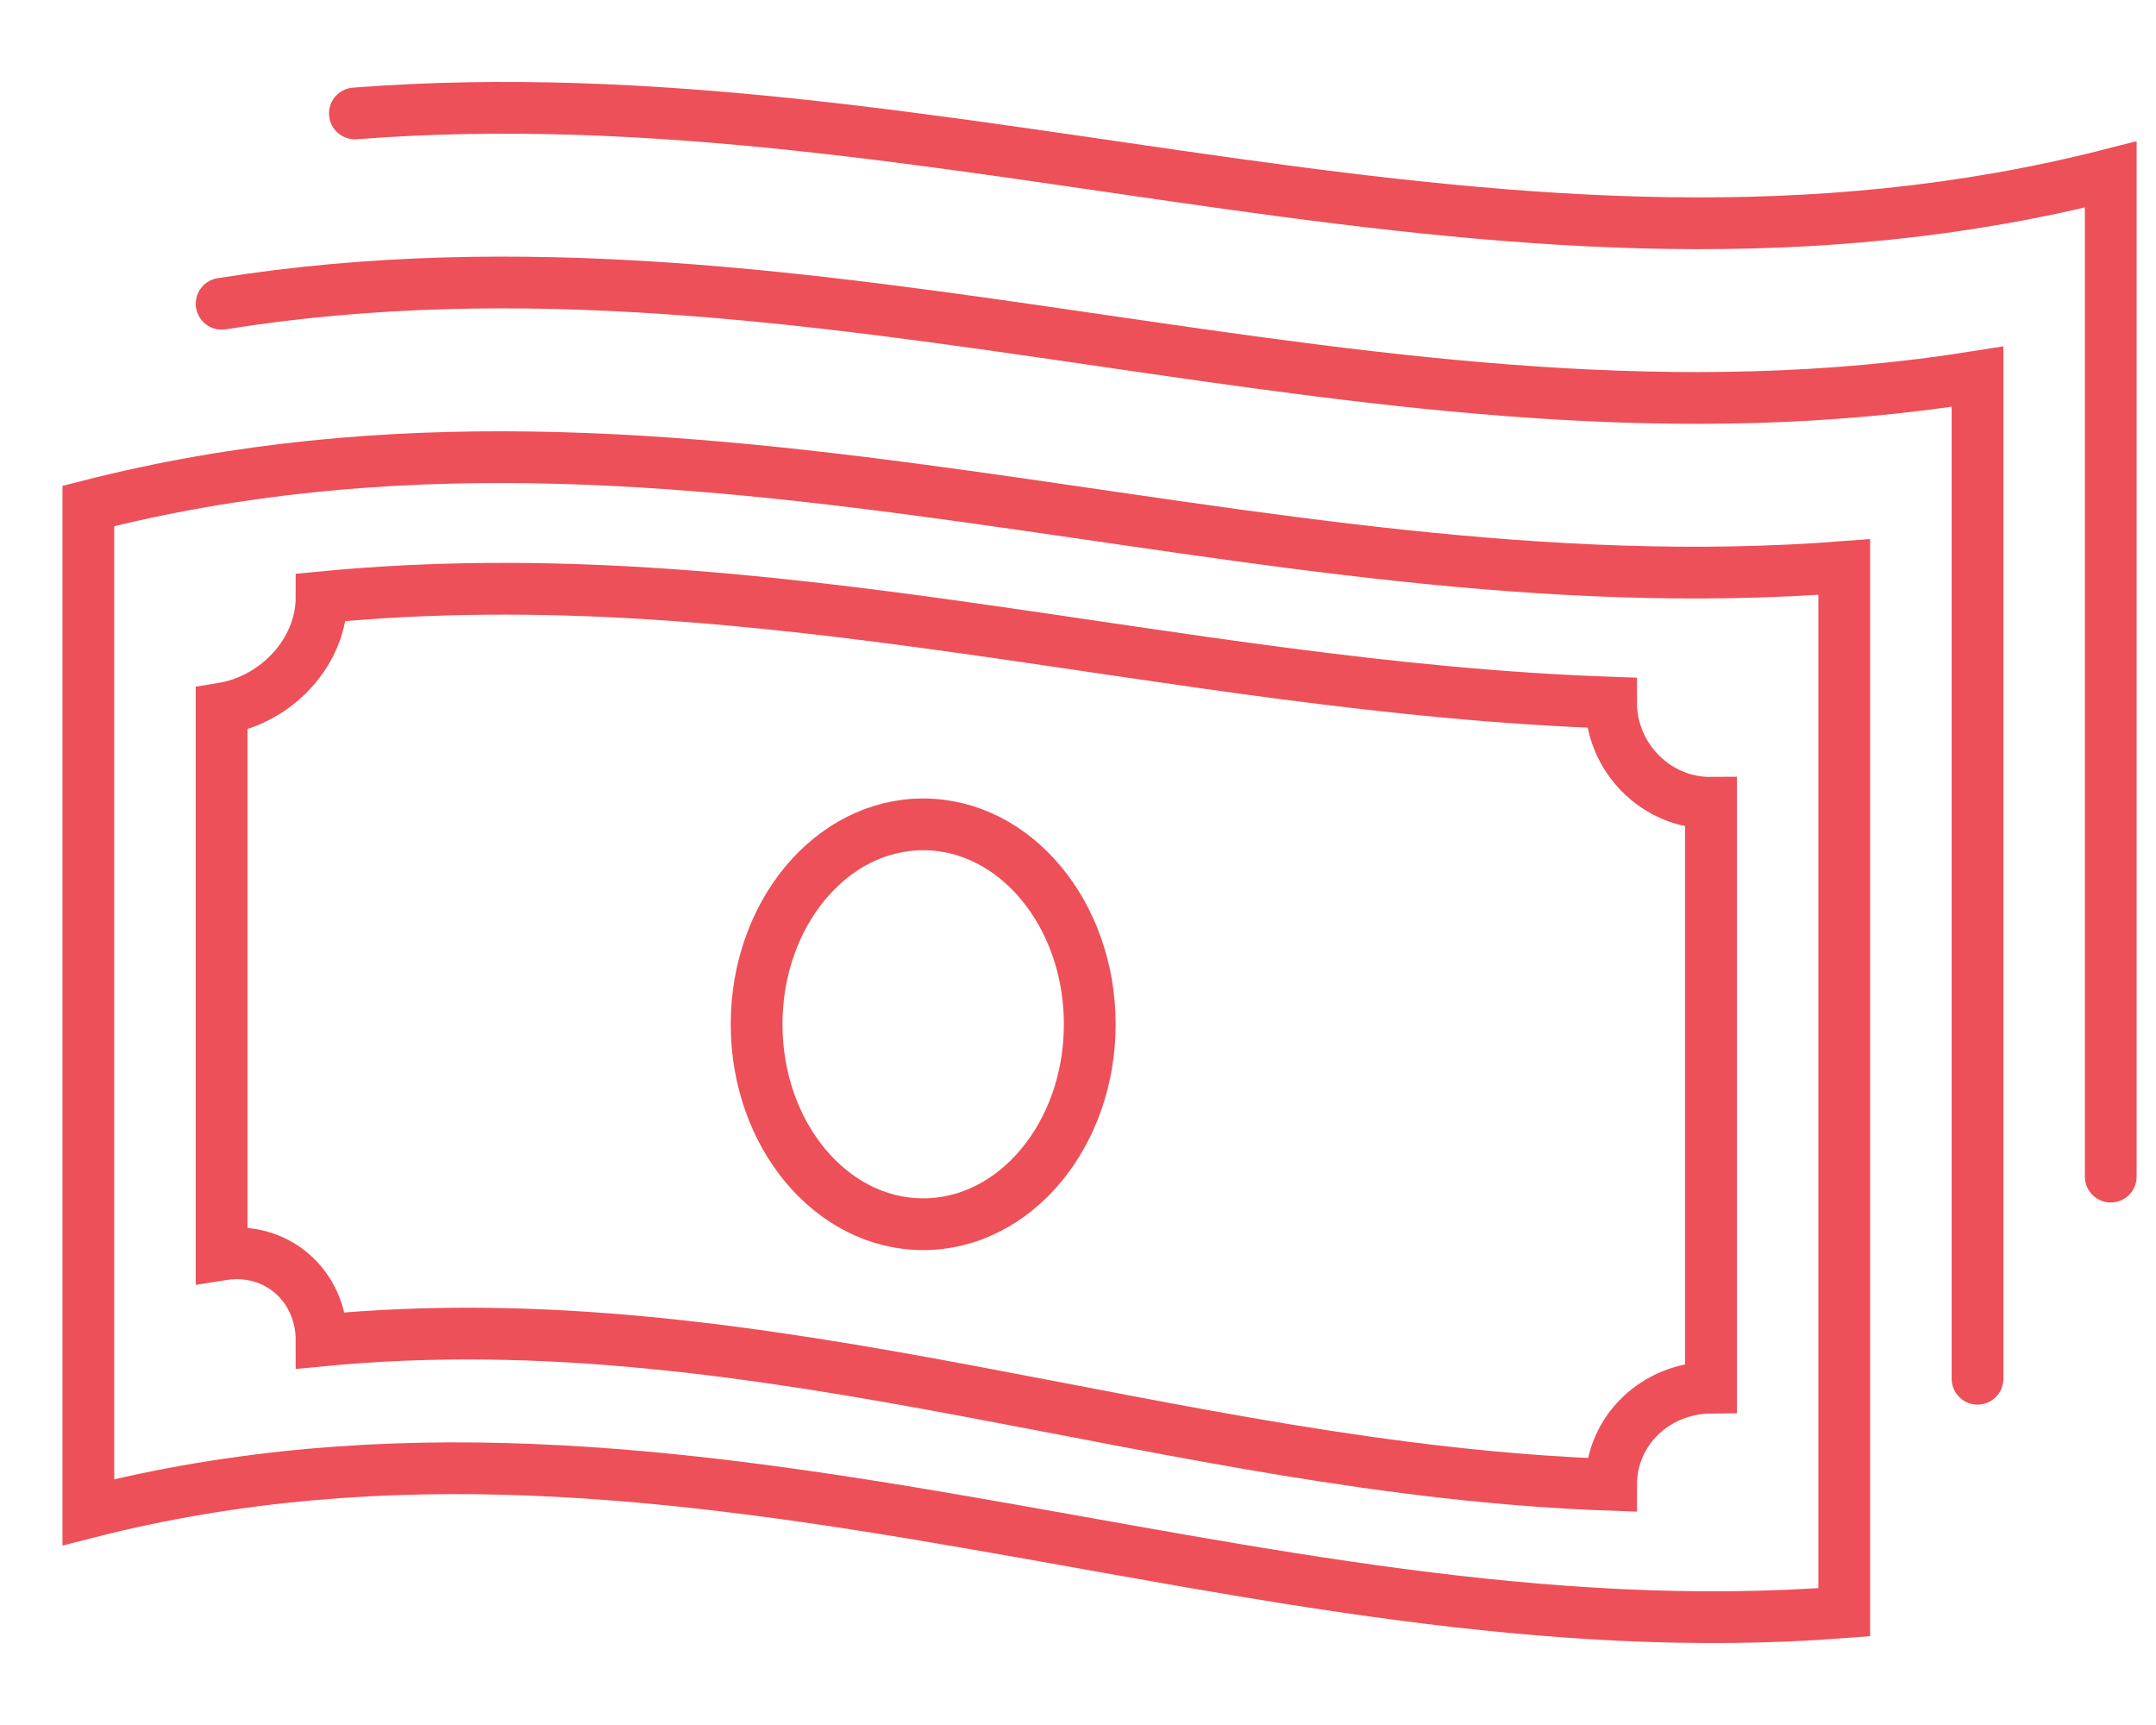
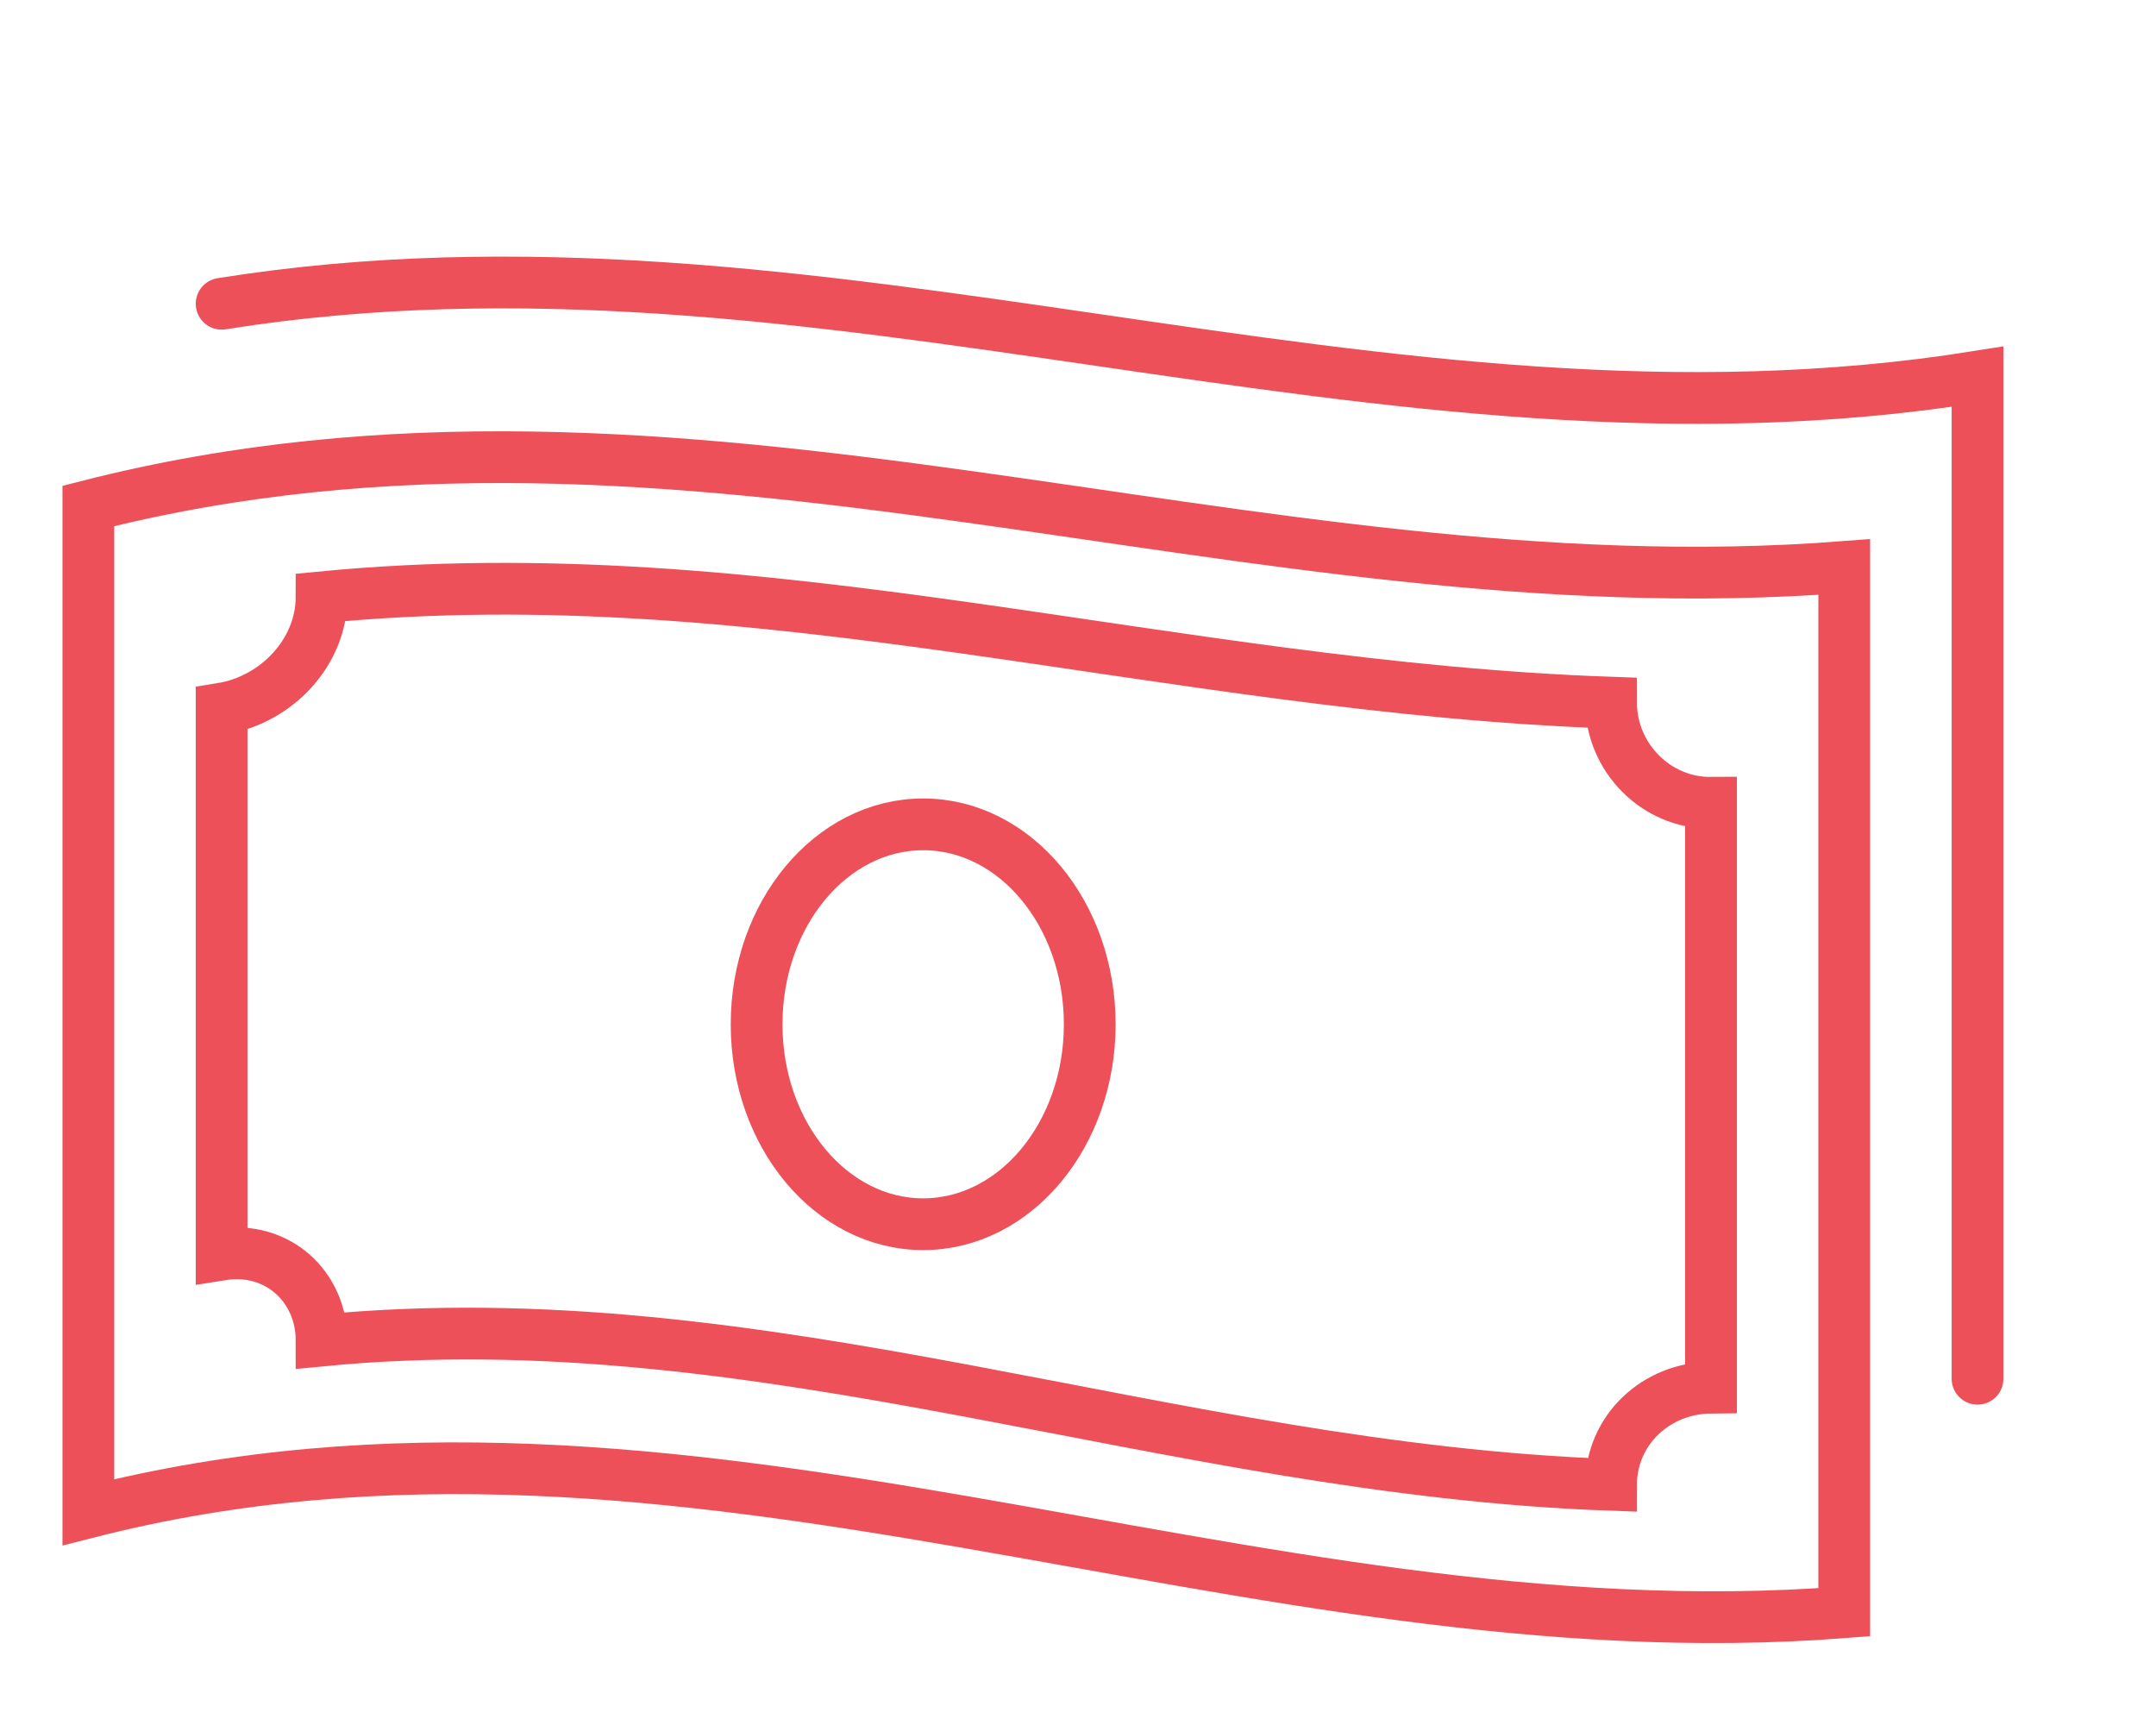
<svg xmlns="http://www.w3.org/2000/svg" version="1.1" id="Calque_1" x="0px" y="0px" width="100px" height="80px" viewBox="0 0 100 80" enable-background="new 0 0 100 80" xml:space="preserve">
  <g>
    <g>
      <ellipse fill="none" stroke="#ED5058" stroke-width="2.4" stroke-linecap="round" stroke-miterlimit="10" cx="42.819" cy="47.503" rx="7.726" ry="9.272" />
      <path fill="none" stroke="#ED5058" stroke-width="2.4" stroke-linecap="round" stroke-miterlimit="10" d="M10.279,14.087    c27.814-4.443,53.628,7.827,81.443,3.382v46.473" />
-       <path fill="none" stroke="#ED5058" stroke-width="2.4" stroke-linecap="round" stroke-miterlimit="10" d="M16.46,5.261    c27.813-2.152,53.628,9.936,81.441,2.831v46.476" />
      <path fill="none" stroke="#ED5058" stroke-width="2.4" stroke-linecap="round" stroke-miterlimit="10" d="M85.54,74.771    c-27.814,2.15-53.628-11.739-81.442-4.638V23.465c27.813-7.103,53.627,4.981,81.442,2.831V74.771z" />
      <path fill="none" stroke="#ED5058" stroke-width="2.4" stroke-linecap="round" stroke-miterlimit="10" d="M74.725,68.862    c-20.604-0.725-39.207-8.689-59.81-6.695c0.002-2.524-2.077-4.395-4.636-3.986V32.867c2.562-0.412,4.635-2.638,4.636-5.167    c20.603-1.994,39.207,4.166,59.81,4.888c0,2.526,2.075,4.664,4.635,4.644v27.121C76.8,64.373,74.725,66.333,74.725,68.862z" />
    </g>
  </g>
</svg>